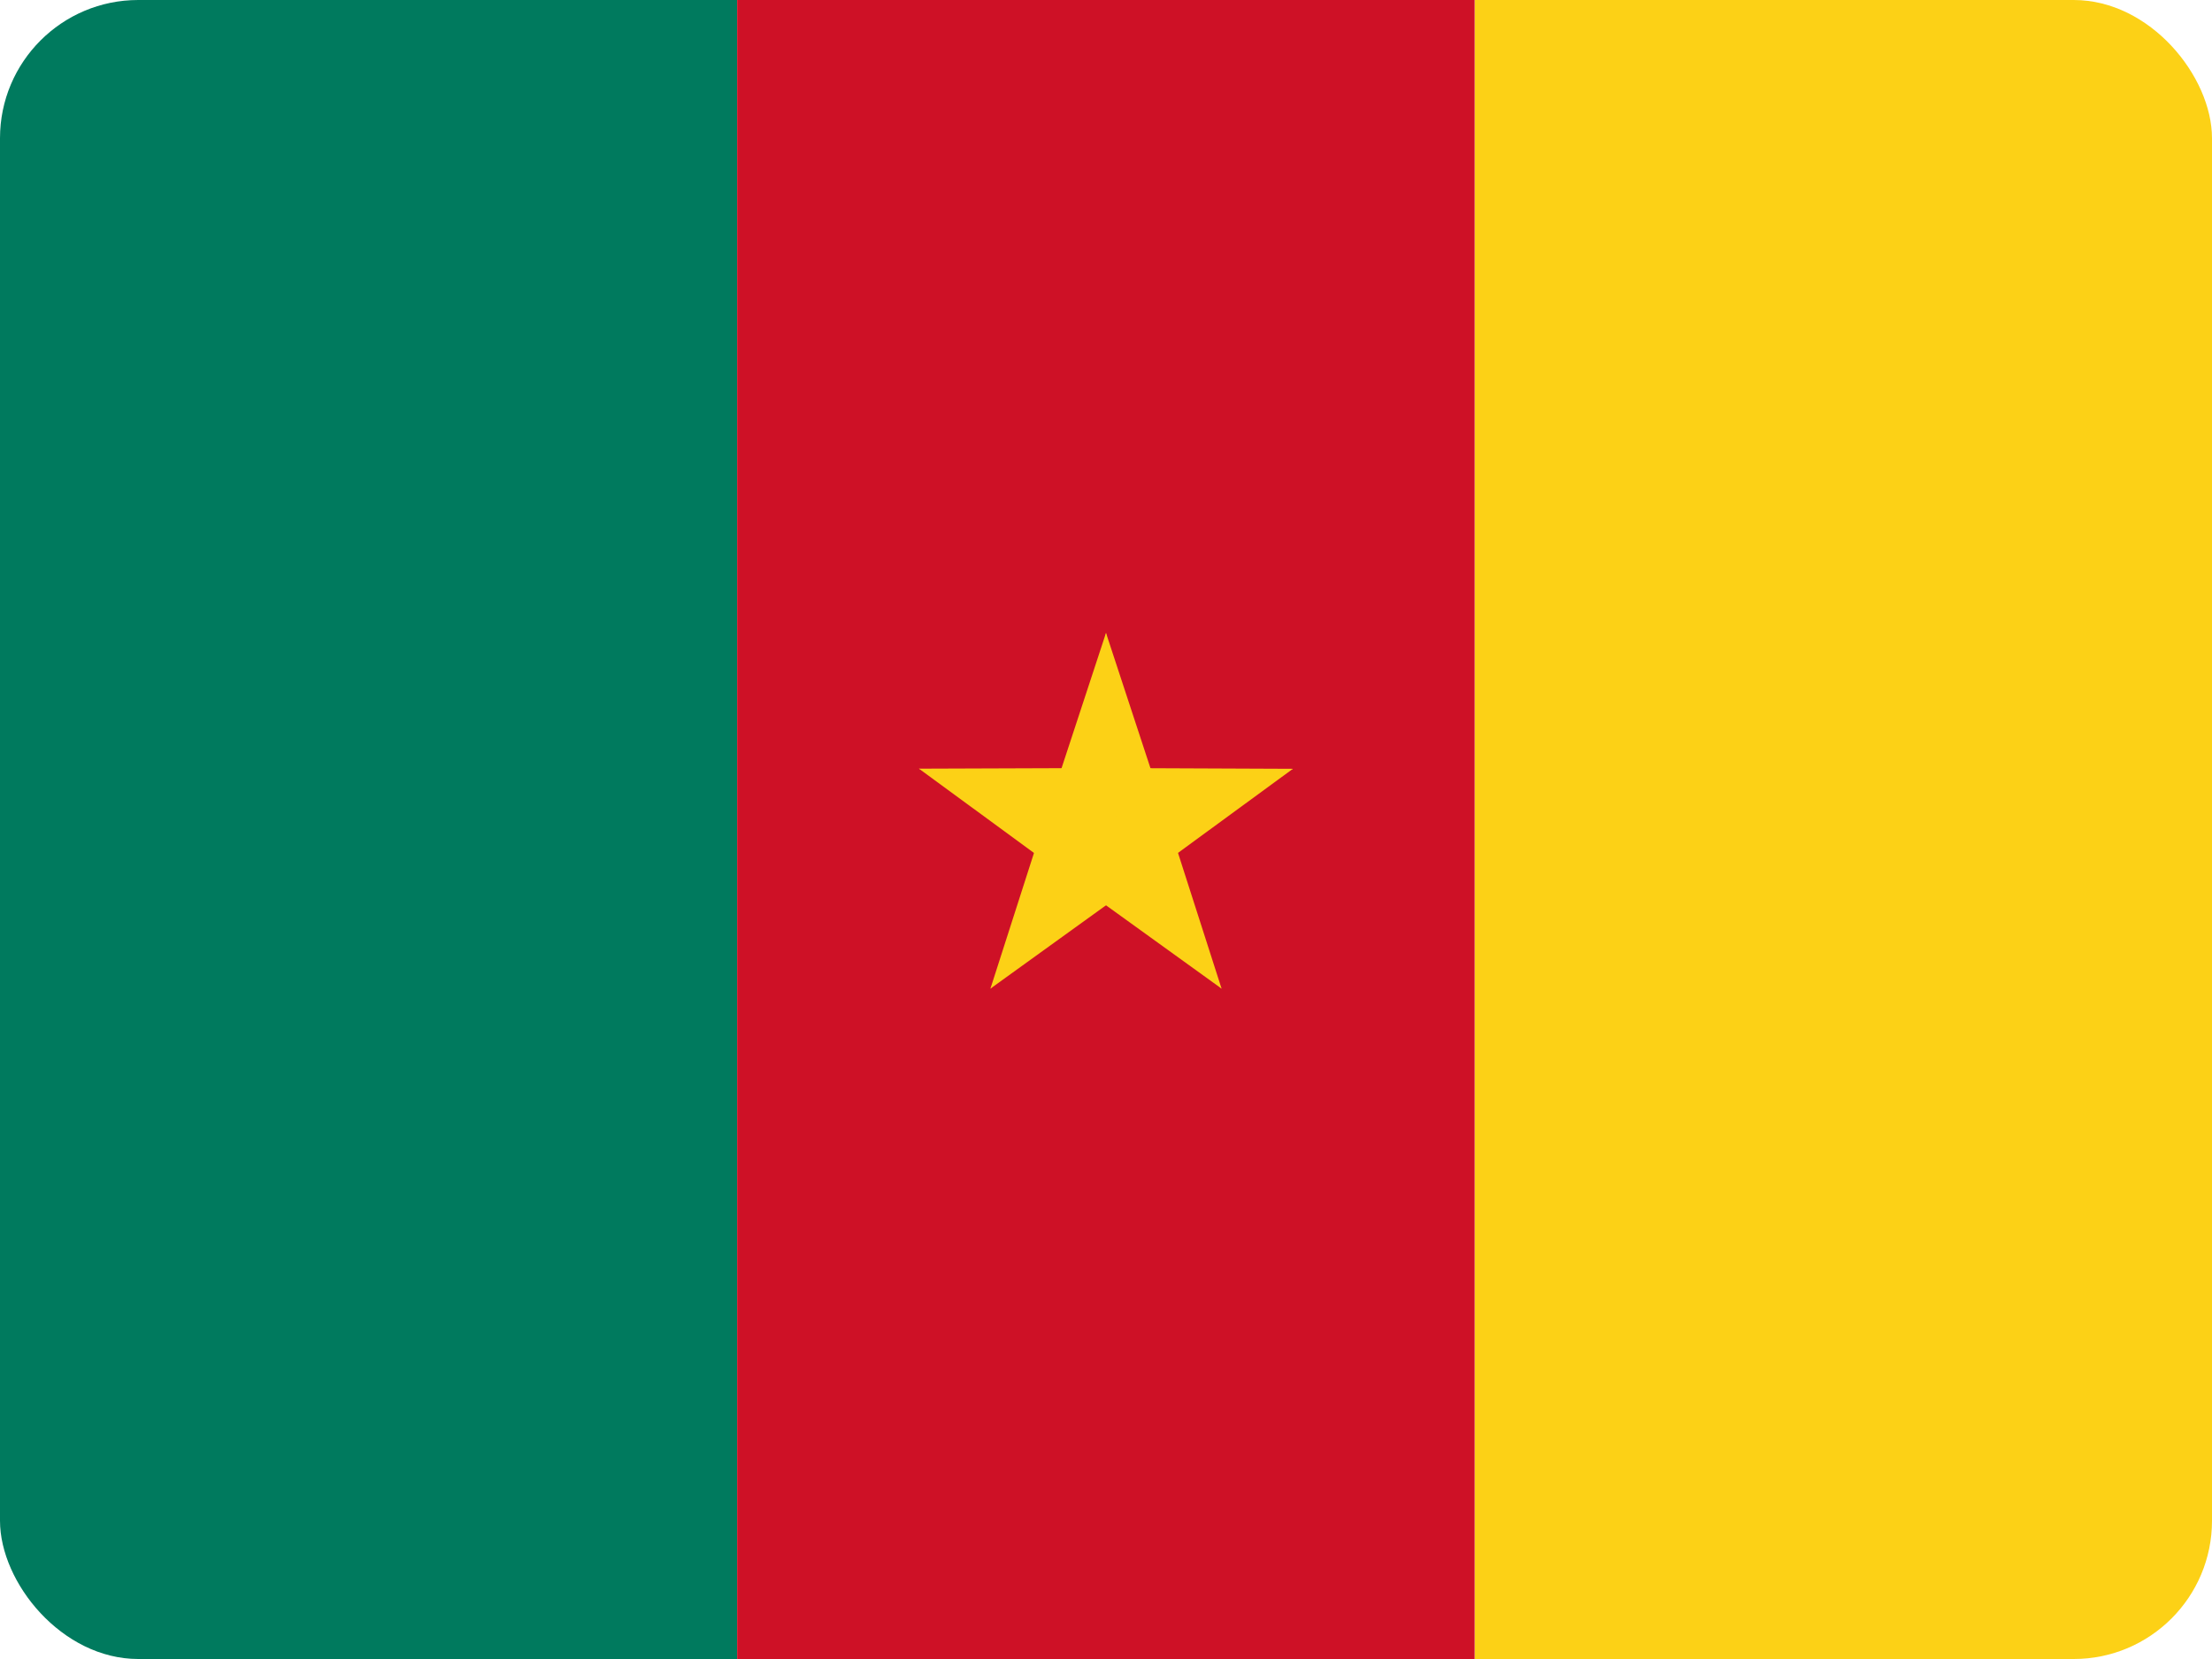
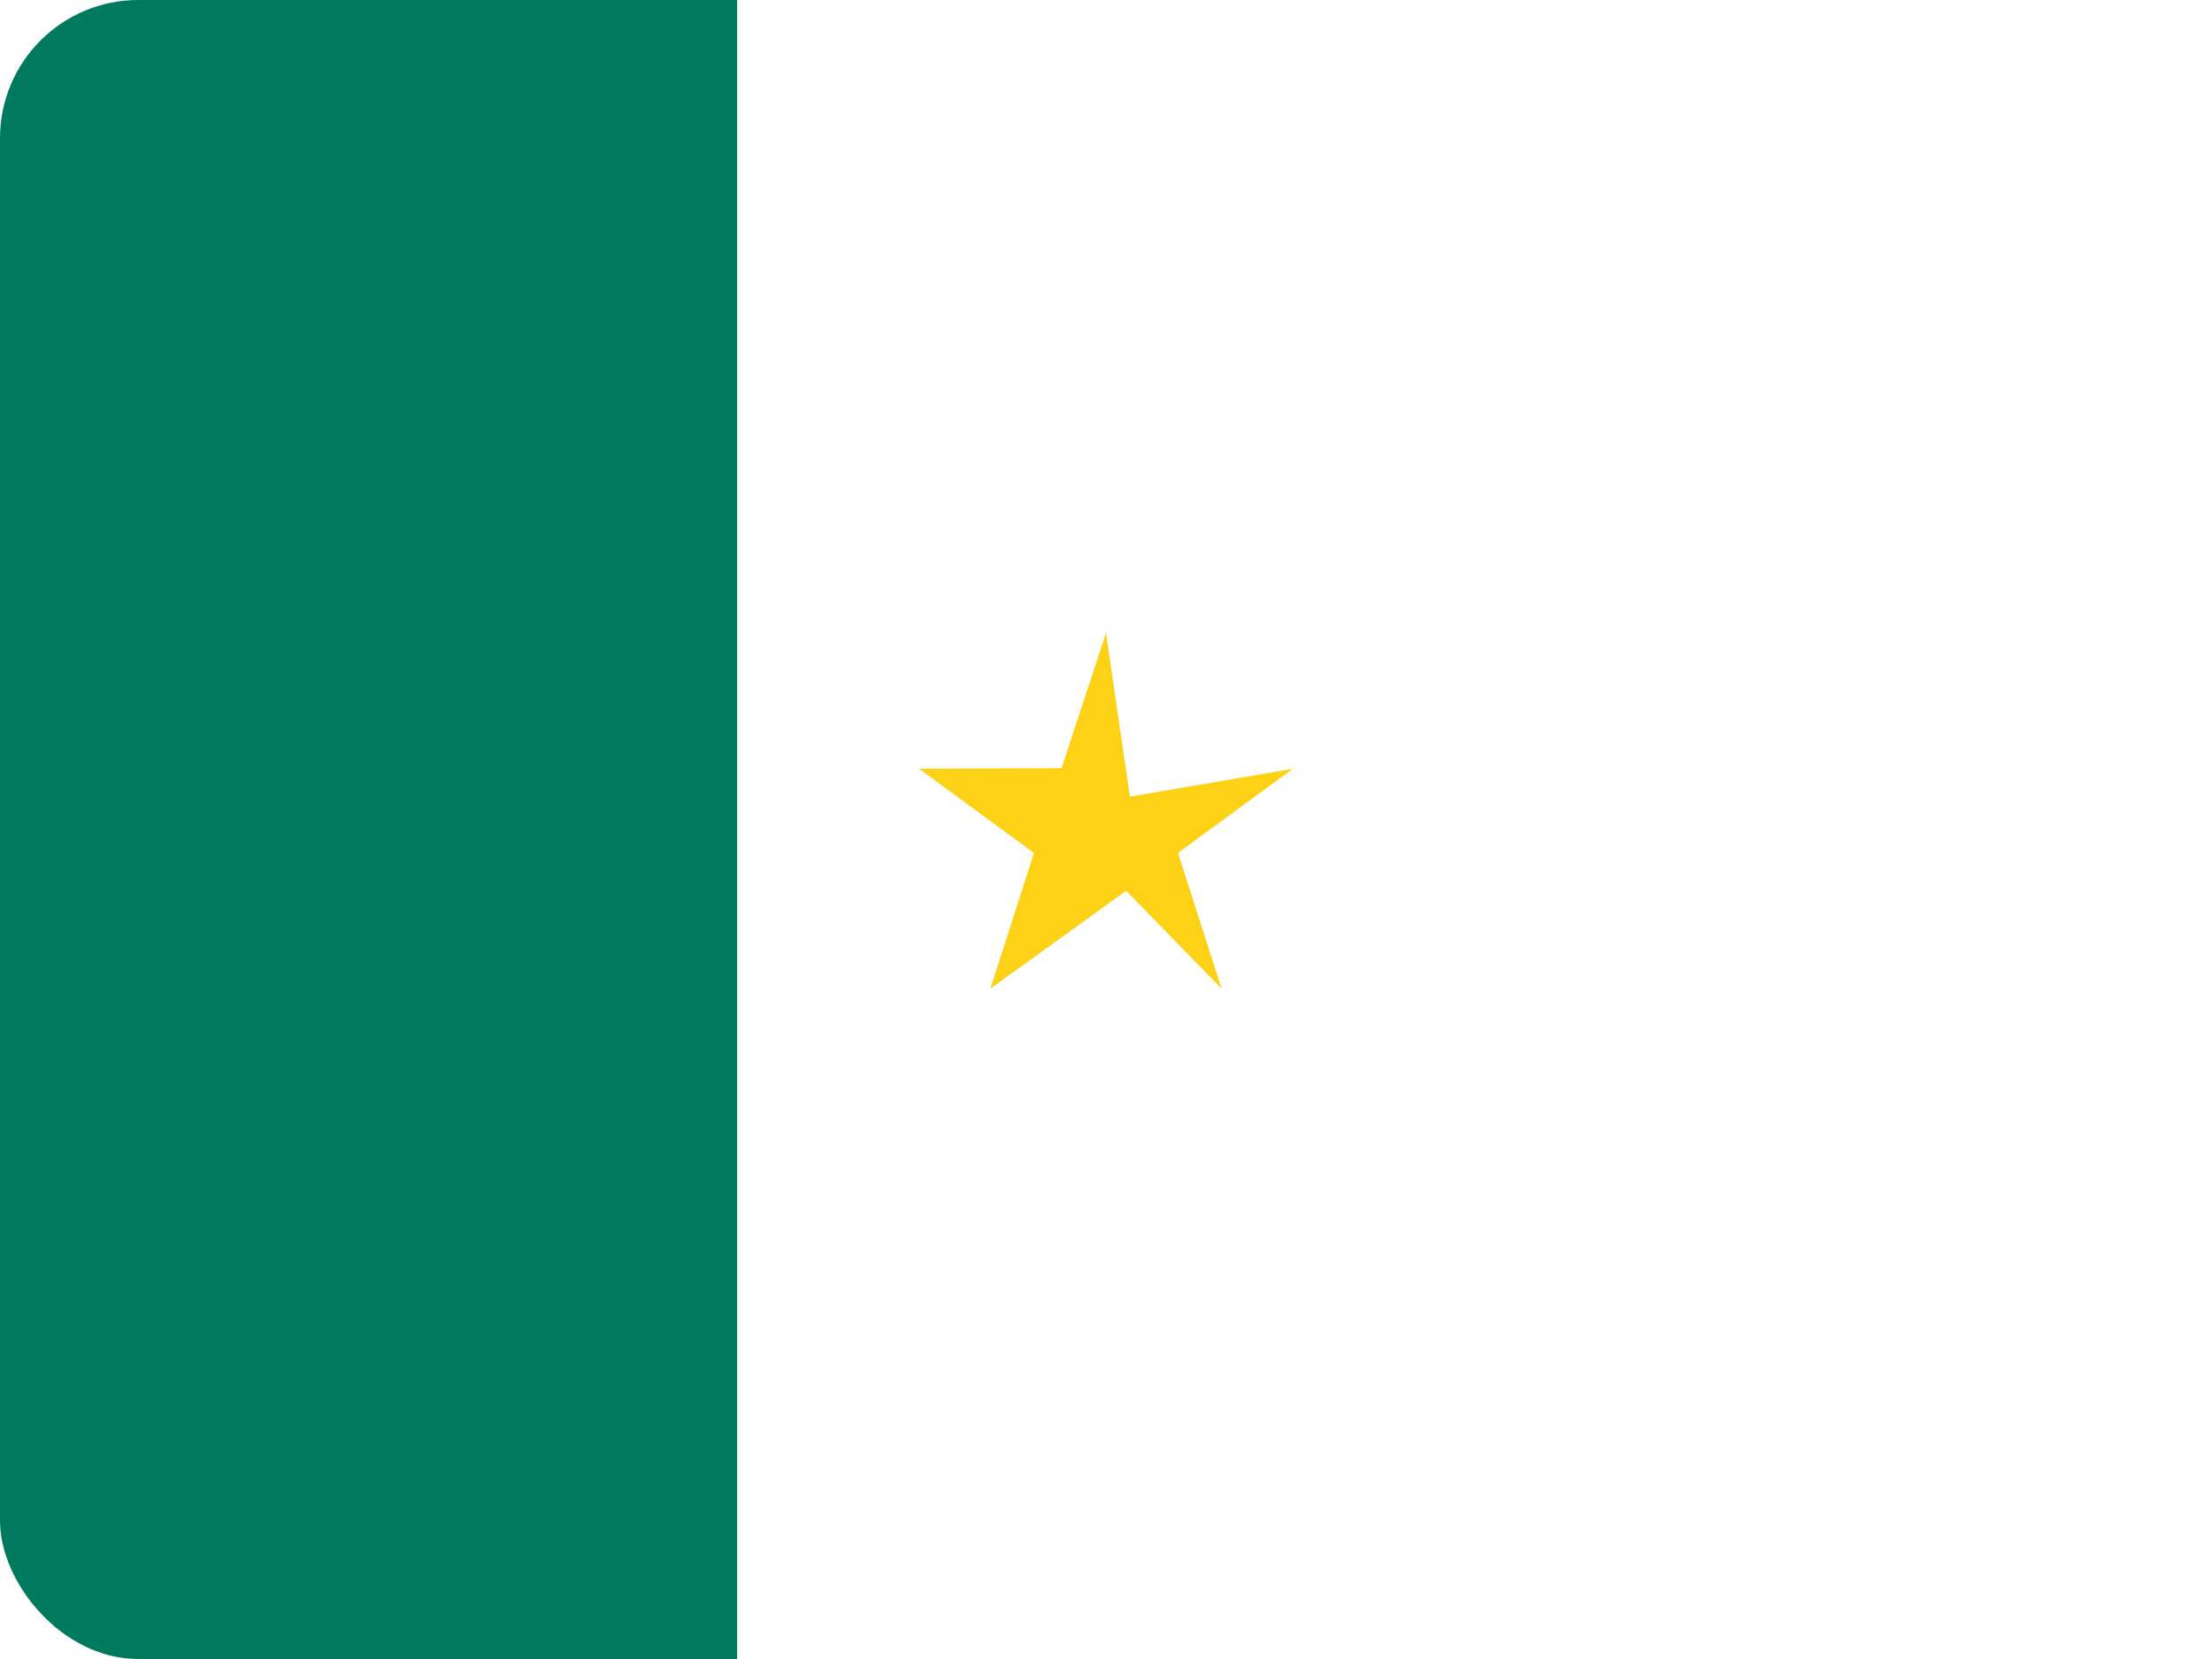
<svg xmlns="http://www.w3.org/2000/svg" width="16" height="12" viewBox="0 0 16 12" fill="none">
  <g id="Cameroon (CM)">
    <g clip-path="url(#clip0_3088_236444)">
      <path id="Vector" d="M0 0H5.332V12H0V0Z" fill="#007A5E" />
-       <path id="Vector_2" d="M5.332 0H10.667V12H5.332V0Z" fill="#CE1126" />
-       <path id="Vector_3" d="M10.668 0H16V12H10.668V0Z" fill="#FCD116" />
      <g id="Group">
        <g id="b">
          <path id="a" d="M8 4.578L7.556 5.929L8.231 6.16L8 4.578Z" fill="#FCD116" />
-           <path id="Vector_4" d="M8 4.578L8.444 5.929L7.769 6.16L8 4.578Z" fill="#FCD116" />
        </g>
        <g id="Group_2">
-           <path id="a_2" d="M9.352 5.561L7.93 5.555L7.919 6.269L9.352 5.561Z" fill="#FCD116" />
          <path id="Vector_5" d="M9.352 5.561L8.204 6.401L7.776 5.83L9.352 5.561Z" fill="#FCD116" />
        </g>
        <g id="Group_3">
          <path id="a_3" d="M8.836 7.151L8.401 5.796L7.719 6.006L8.836 7.151Z" fill="#FCD116" />
-           <path id="Vector_6" d="M8.836 7.151L7.682 6.319L8.093 5.735L8.836 7.151Z" fill="#FCD116" />
        </g>
        <g id="Group_4">
          <path id="a_4" d="M7.164 7.151L8.318 6.319L7.907 5.735L7.164 7.151Z" fill="#FCD116" />
          <path id="Vector_7" d="M7.164 7.151L7.599 5.796L8.281 6.006L7.164 7.151Z" fill="#FCD116" />
        </g>
        <g id="Group_5">
          <path id="a_5" d="M6.647 5.56L7.795 6.401L8.223 5.83L6.647 5.56Z" fill="#FCD116" />
          <path id="Vector_8" d="M6.647 5.56L8.069 5.555L8.08 6.269L6.647 5.56Z" fill="#FCD116" />
        </g>
      </g>
    </g>
  </g>
  <defs>
    <clipPath id="clip0_3088_236444">
      <rect width="16" height="12" rx="1" fill="white" />
    </clipPath>
  </defs>
</svg>